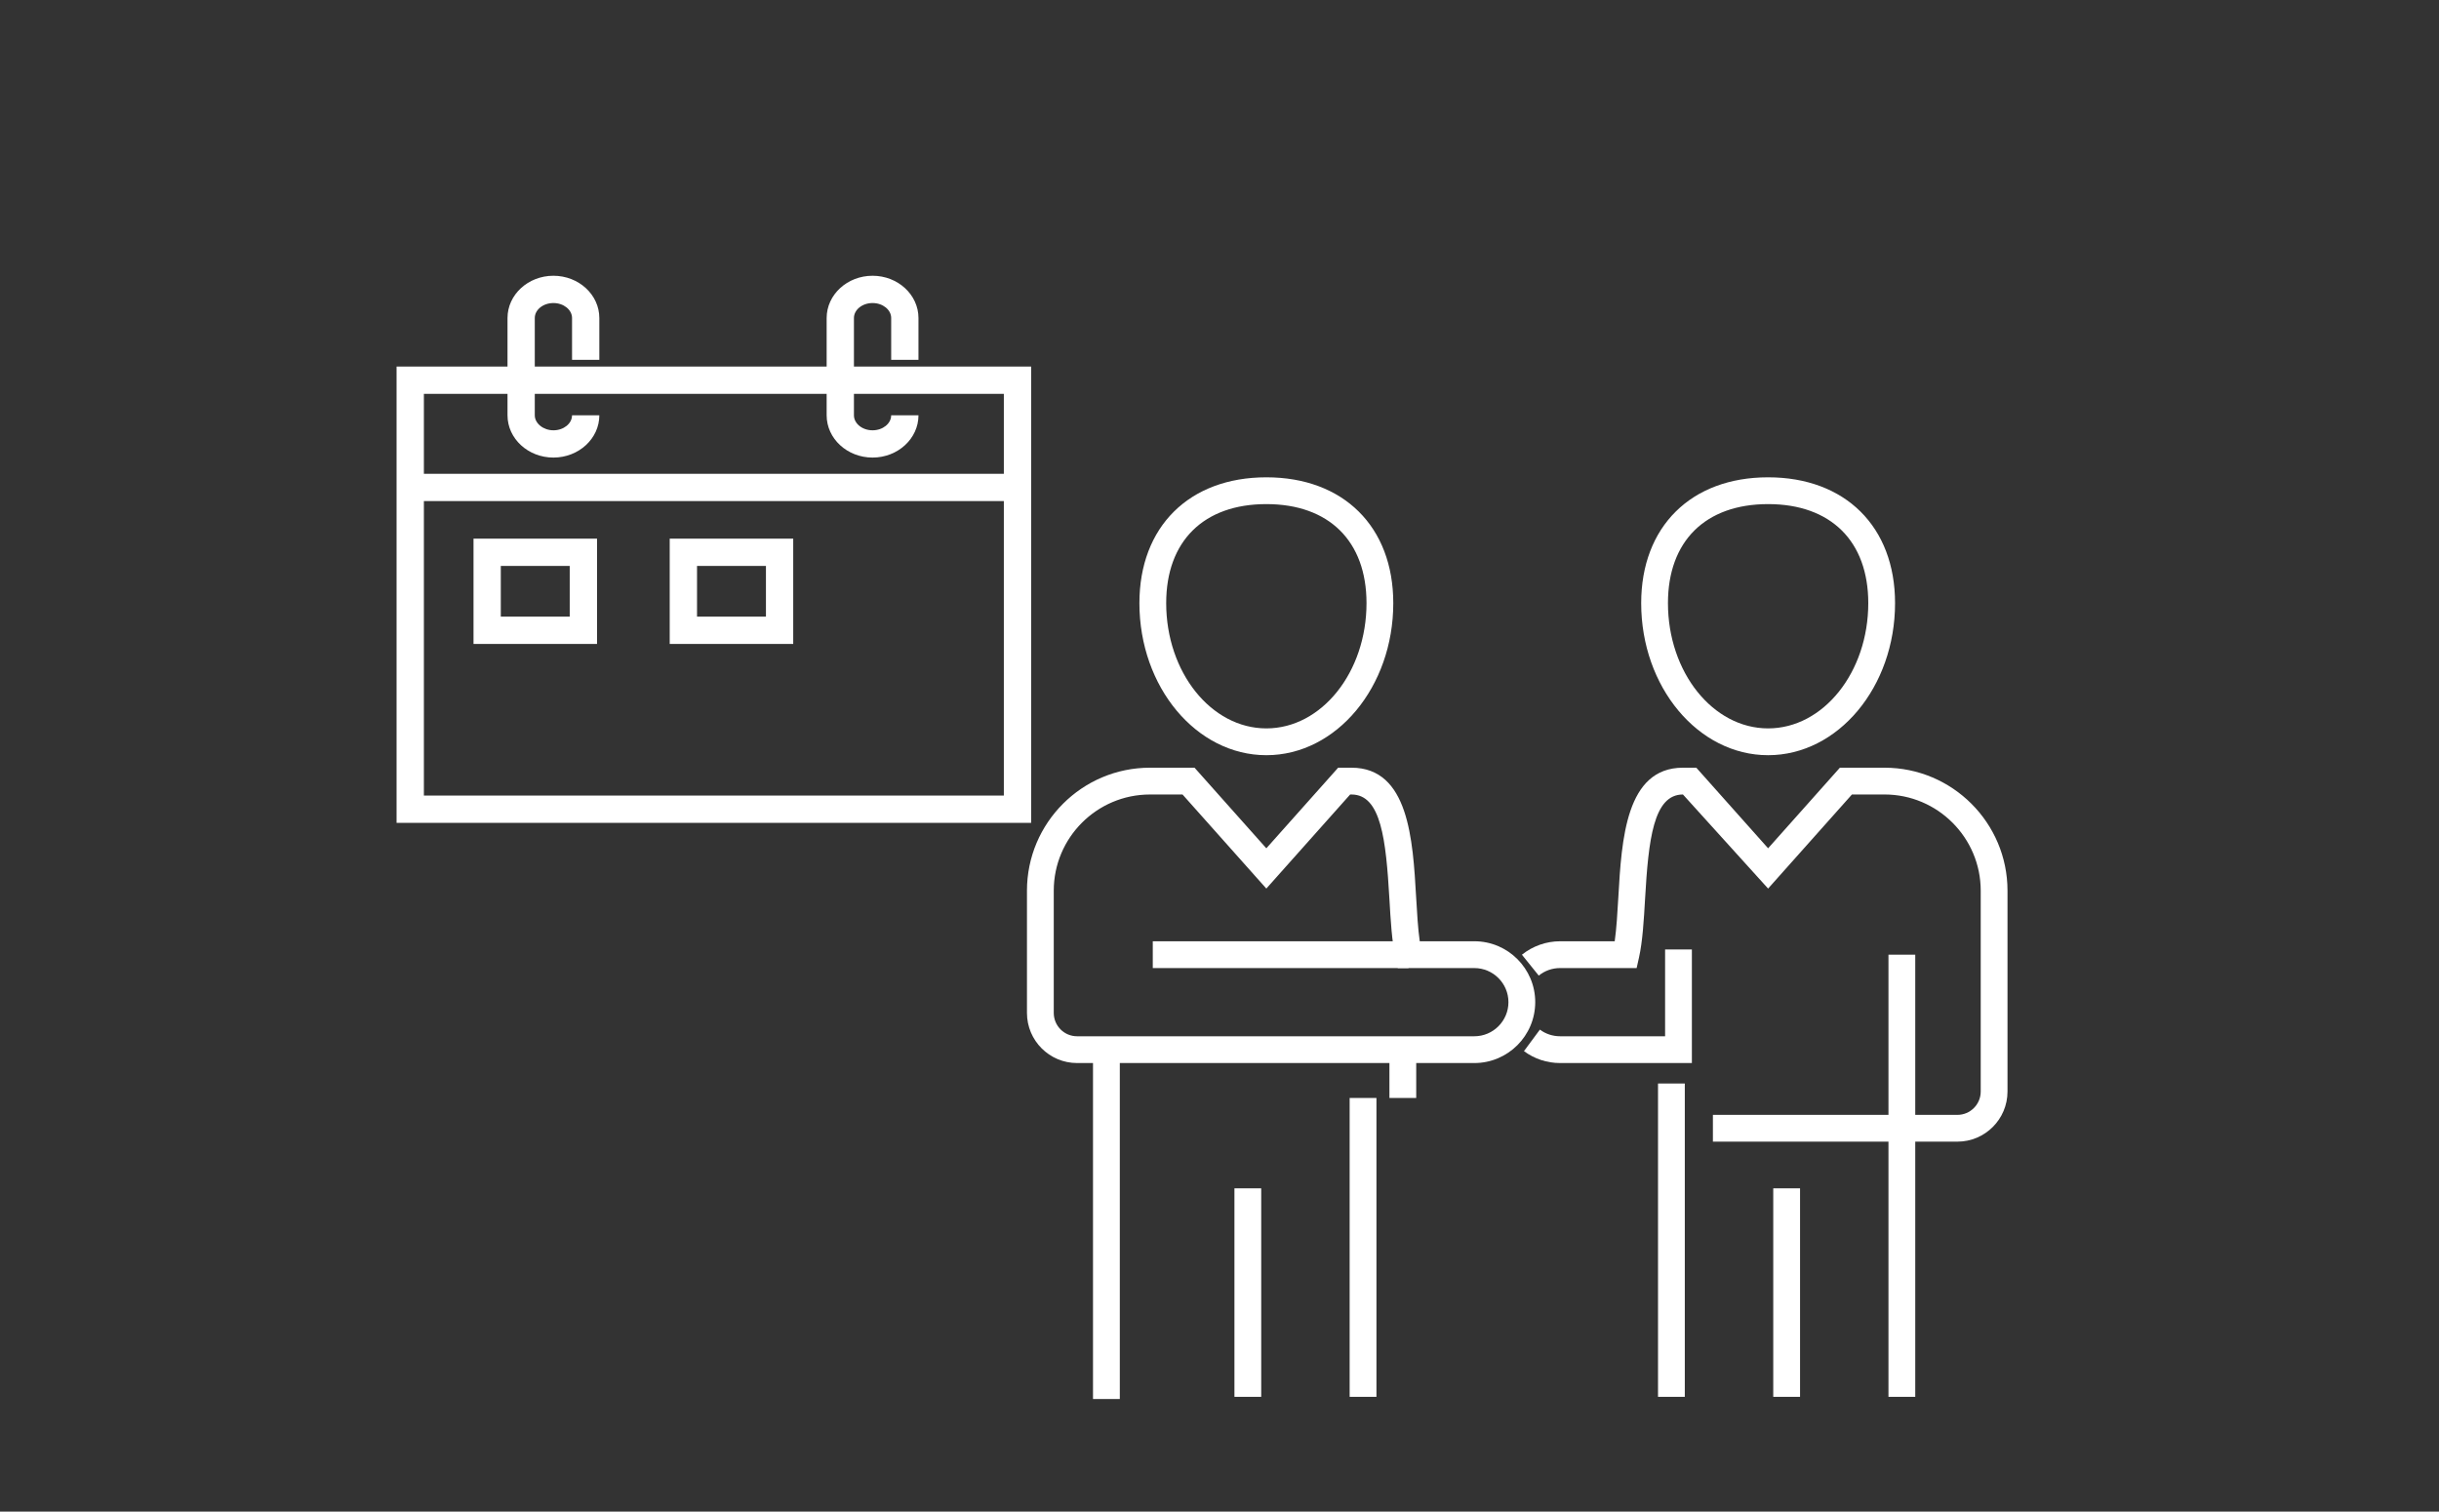
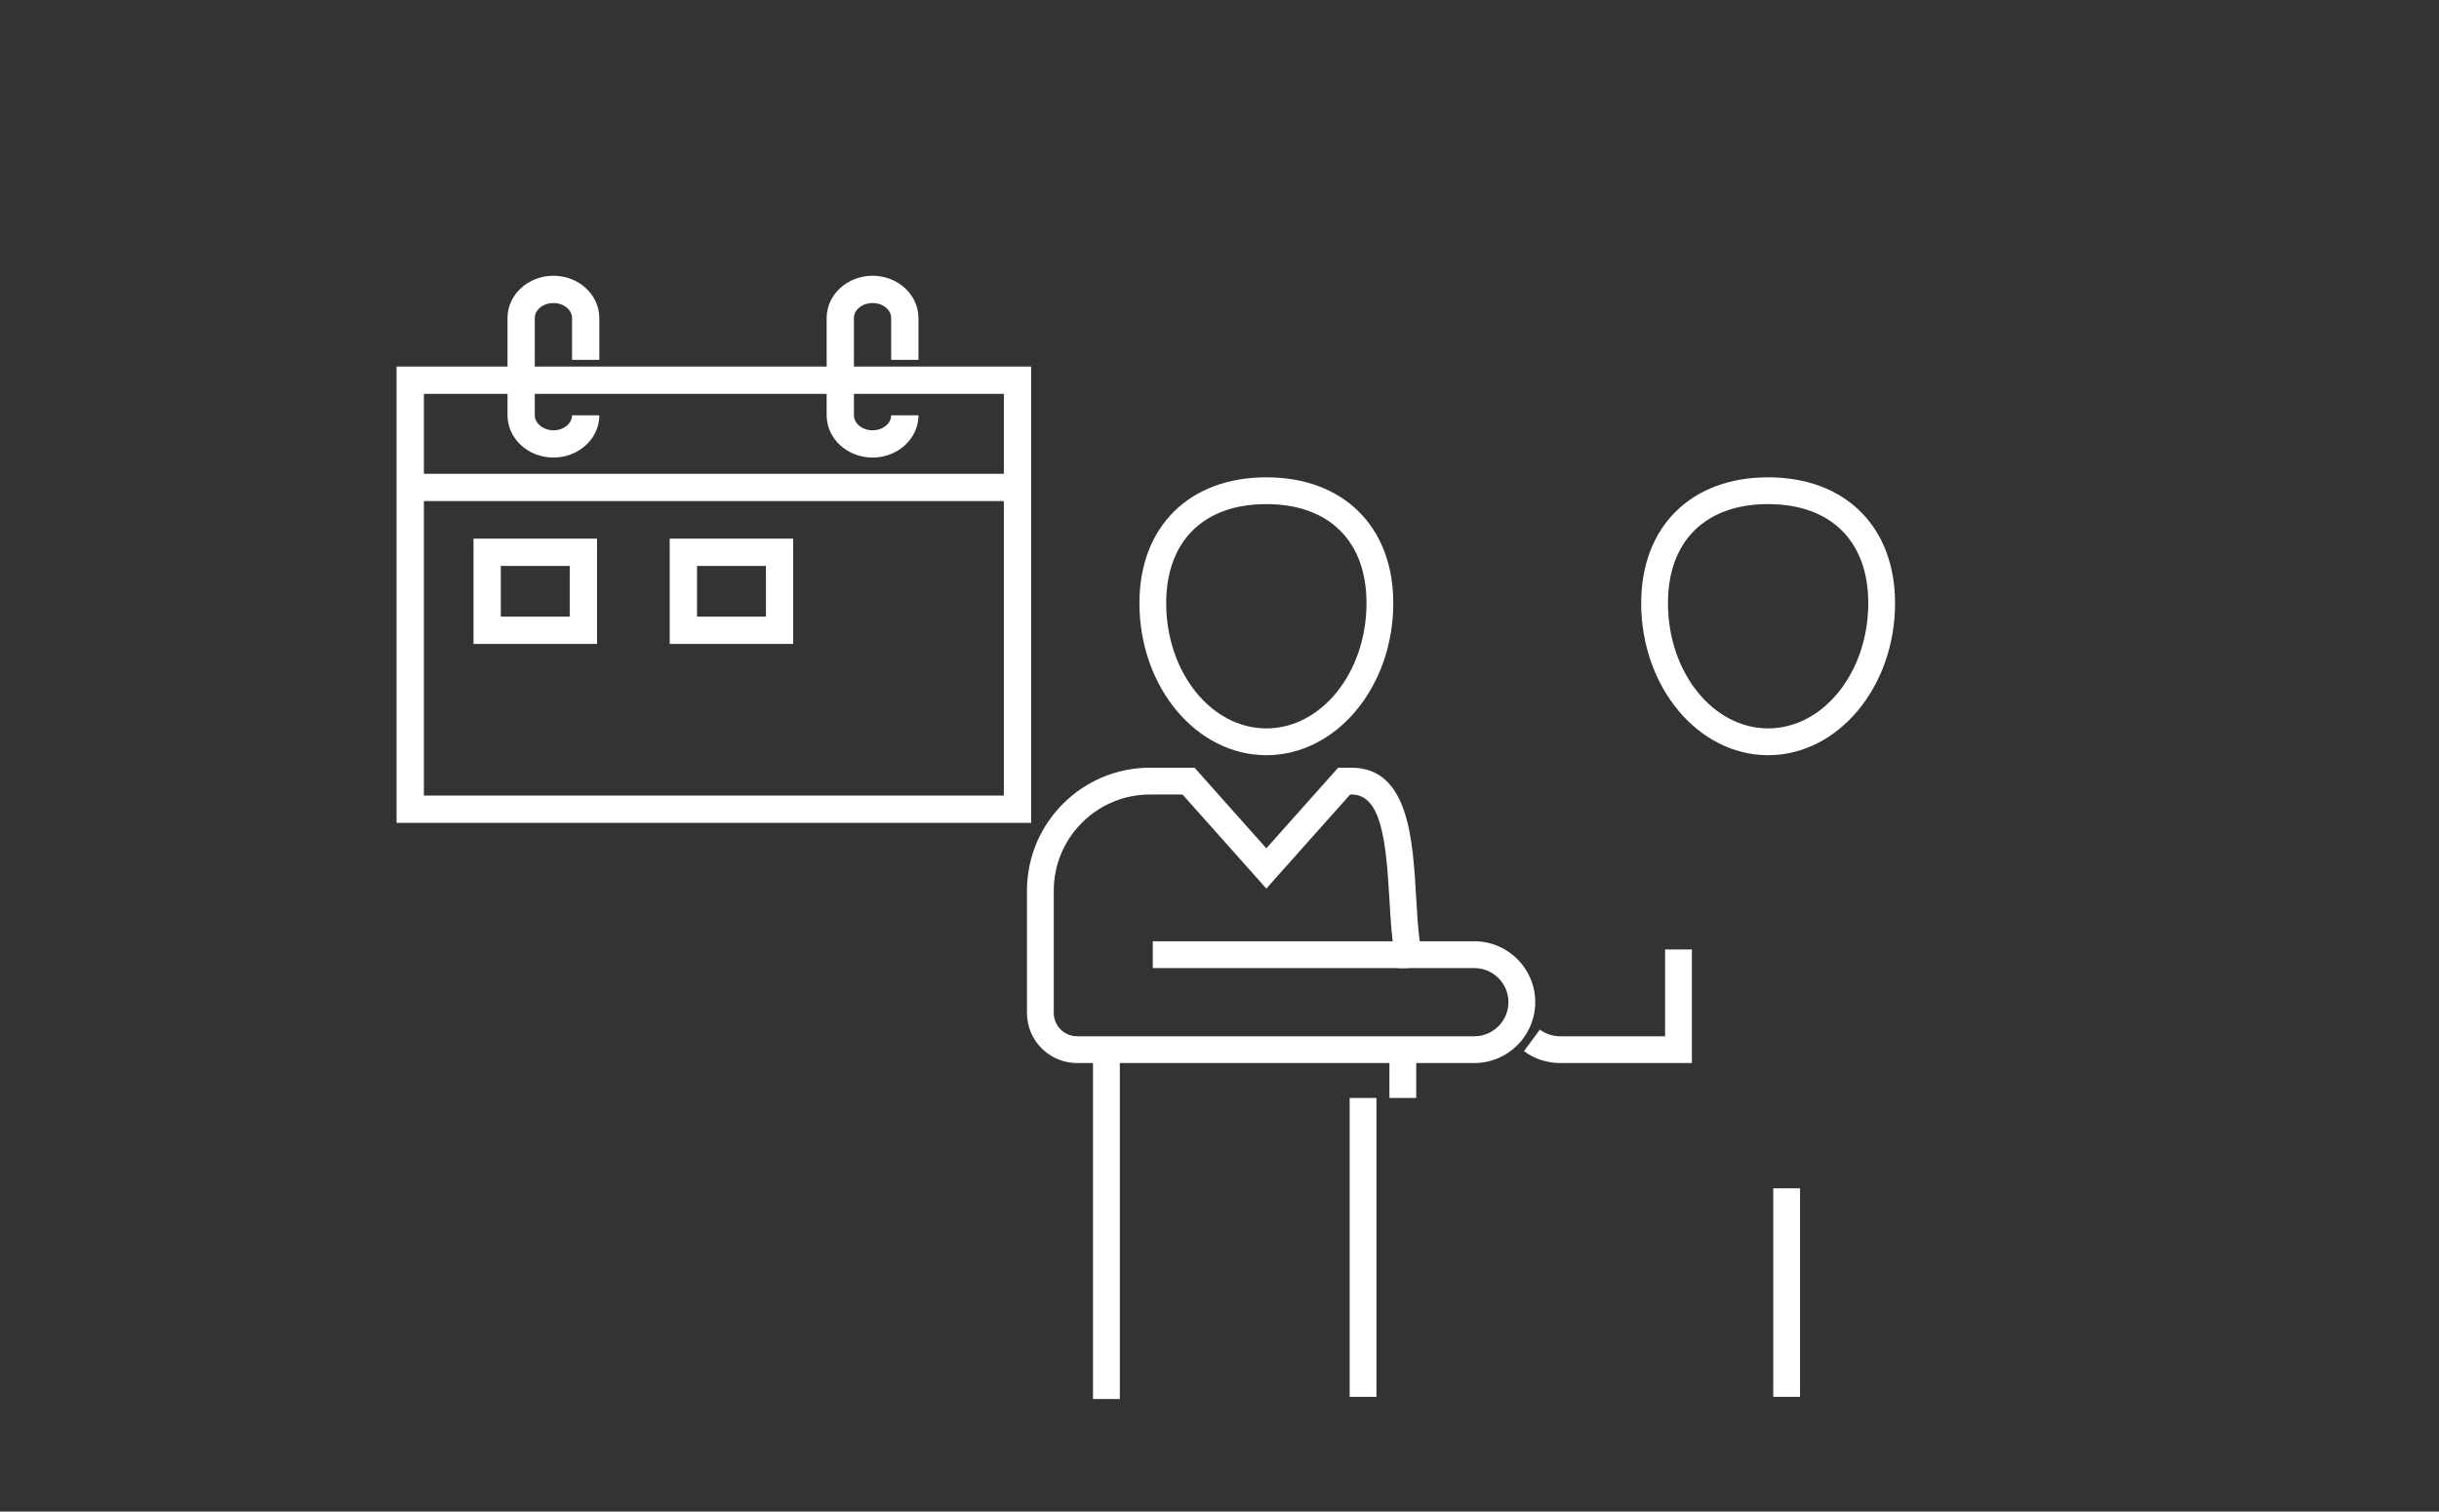
<svg xmlns="http://www.w3.org/2000/svg" version="1.1" id="圖層_1" x="0px" y="0px" width="169.838px" height="105.273px" viewBox="0 0 169.838 105.273" enable-background="new 0 0 169.838 105.273" xml:space="preserve">
  <rect x="0" y="0" width="169.838" height="105.273" fill="#333333" stroke="none" />
  <path fill="#FFFFFF" d="M88.182,52.594c-4.875,0-8.84-4.751-8.84-10.589c0-5.323,3.469-8.764,8.84-8.764  c5.369,0,8.838,3.44,8.838,8.764C97.02,47.843,93.055,52.594,88.182,52.594 M88.182,35.107c-4.367,0-6.975,2.579-6.975,6.897  c0,4.81,3.128,8.723,6.975,8.723s6.974-3.913,6.974-8.723C95.155,37.687,92.547,35.107,88.182,35.107" />
  <path fill="#FFFFFF" d="M102.664,74.033H75.001c-1.925,0-3.489-1.565-3.489-3.489v-8.516c0-4.722,3.84-8.563,8.563-8.563h3.106  l5,5.614l5.001-5.614h0.93c3.983,0,4.271,5.004,4.5,9.023c0.065,1.114,0.125,2.181,0.252,3.064h3.801c2.339,0,4.24,1.902,4.24,4.24  C106.904,72.132,105.003,74.033,102.664,74.033 M80.074,55.331c-3.691,0-6.696,3.005-6.696,6.697v8.516  c0,0.896,0.727,1.624,1.623,1.624h27.663c1.309,0,2.375-1.066,2.375-2.375c0-1.31-1.066-2.374-2.375-2.374h-5.329l-0.162-0.731  c-0.254-1.138-0.336-2.573-0.423-4.092c-0.238-4.116-0.581-7.265-2.639-7.265h-0.094l-5.837,6.551l-5.835-6.551H80.074z" />
  <rect x="96.752" y="73.101" fill="#FFFFFF" width="1.865" height="3.364" />
  <rect x="80.273" y="65.553" fill="#FFFFFF" width="17.809" height="1.866" />
  <rect x="76.111" y="73.101" fill="#FFFFFF" width="1.866" height="24.33" />
  <path fill="#FFFFFF" d="M123.121,52.594c-4.873,0-8.838-4.751-8.838-10.589c0-5.323,3.469-8.764,8.838-8.764s8.84,3.44,8.84,8.764  C131.961,47.843,127.994,52.594,123.121,52.594 M123.121,35.107c-4.367,0-6.974,2.579-6.974,6.897c0,4.81,3.128,8.723,6.974,8.723  c3.847,0,6.975-3.913,6.975-8.723C130.096,37.687,127.488,35.107,123.121,35.107" />
  <path fill="#FFFFFF" d="M117.814,74.033h-9.176c-0.914,0-1.785-0.287-2.518-0.829l1.109-1.499c0.408,0.303,0.896,0.463,1.408,0.463  h7.311v-6.043h1.865V74.033z" />
-   <path fill="#FFFFFF" d="M136.303,79.507h-17.026v-1.865h17.026c0.895,0,1.623-0.729,1.623-1.624V62.028  c0-3.692-3.006-6.698-6.697-6.698h-2.271l-5.837,6.552l-5.93-6.552c-2.057,0-2.4,3.148-2.637,7.264  c-0.088,1.52-0.172,2.956-0.424,4.095l-0.164,0.729h-5.328c-0.547,0-1.063,0.182-1.489,0.525l-1.171-1.454  c0.753-0.604,1.695-0.937,2.66-0.937h3.801c0.126-0.886,0.188-1.952,0.253-3.066c0.229-4.02,0.519-9.021,4.499-9.021h0.93l5,5.612  l4.998-5.612h3.109c4.721,0,8.563,3.841,8.563,8.563v13.989C139.791,77.941,138.227,79.507,136.303,79.507" />
-   <rect x="131.502" y="66.487" fill="#FFFFFF" width="1.865" height="30.792" />
-   <rect x="115.455" y="75.458" fill="#FFFFFF" width="1.865" height="21.821" />
  <rect x="123.479" y="82.758" fill="#FFFFFF" width="1.866" height="14.521" />
  <rect x="93.982" y="76.465" fill="#FFFFFF" width="1.866" height="20.814" />
-   <rect x="85.959" y="82.758" fill="#FFFFFF" width="1.865" height="14.521" />
  <polygon fill="#FFFFFF" points="71.803,57.306 60.479,57.306 60.479,55.405 69.902,55.405 69.902,27.429 29.517,27.429   29.517,55.405 60.757,55.405 60.757,57.306 27.615,57.306 27.615,25.528 71.803,25.528 " />
  <path fill="#FFFFFF" d="M41.574,44.846h-8.601v-7.333h8.601V44.846z M34.873,42.944h4.799v-3.531h-4.799V42.944z" />
  <path fill="#FFFFFF" d="M55.235,44.846h-8.6v-7.333h8.6V44.846z M48.537,42.944h4.799v-3.531h-4.799V42.944z" />
  <rect x="28.566" y="32.997" fill="#FFFFFF" width="42.286" height="1.899" />
  <path fill="#FFFFFF" d="M38.536,31.866c-1.763,0-3.196-1.32-3.196-2.944v-6.774c0-1.624,1.434-2.944,3.196-2.944  c1.765,0,3.198,1.32,3.198,2.944v2.912h-1.9v-2.912c0-0.576-0.583-1.044-1.298-1.044s-1.297,0.468-1.297,1.044v6.774  c0,0.565,0.594,1.045,1.297,1.045c0.715,0,1.298-0.469,1.298-1.045h1.9C41.734,30.546,40.301,31.866,38.536,31.866" />
  <path fill="#FFFFFF" d="M60.76,31.866c-1.764,0-3.197-1.32-3.197-2.944v-6.774c0-1.624,1.434-2.944,3.197-2.944  s3.197,1.32,3.197,2.944v2.912h-1.9v-2.912c0-0.576-0.582-1.044-1.297-1.044s-1.297,0.468-1.297,1.044v6.774  c0,0.576,0.582,1.045,1.297,1.045s1.297-0.469,1.297-1.045h1.9C63.957,30.546,62.523,31.866,60.76,31.866" />
</svg>